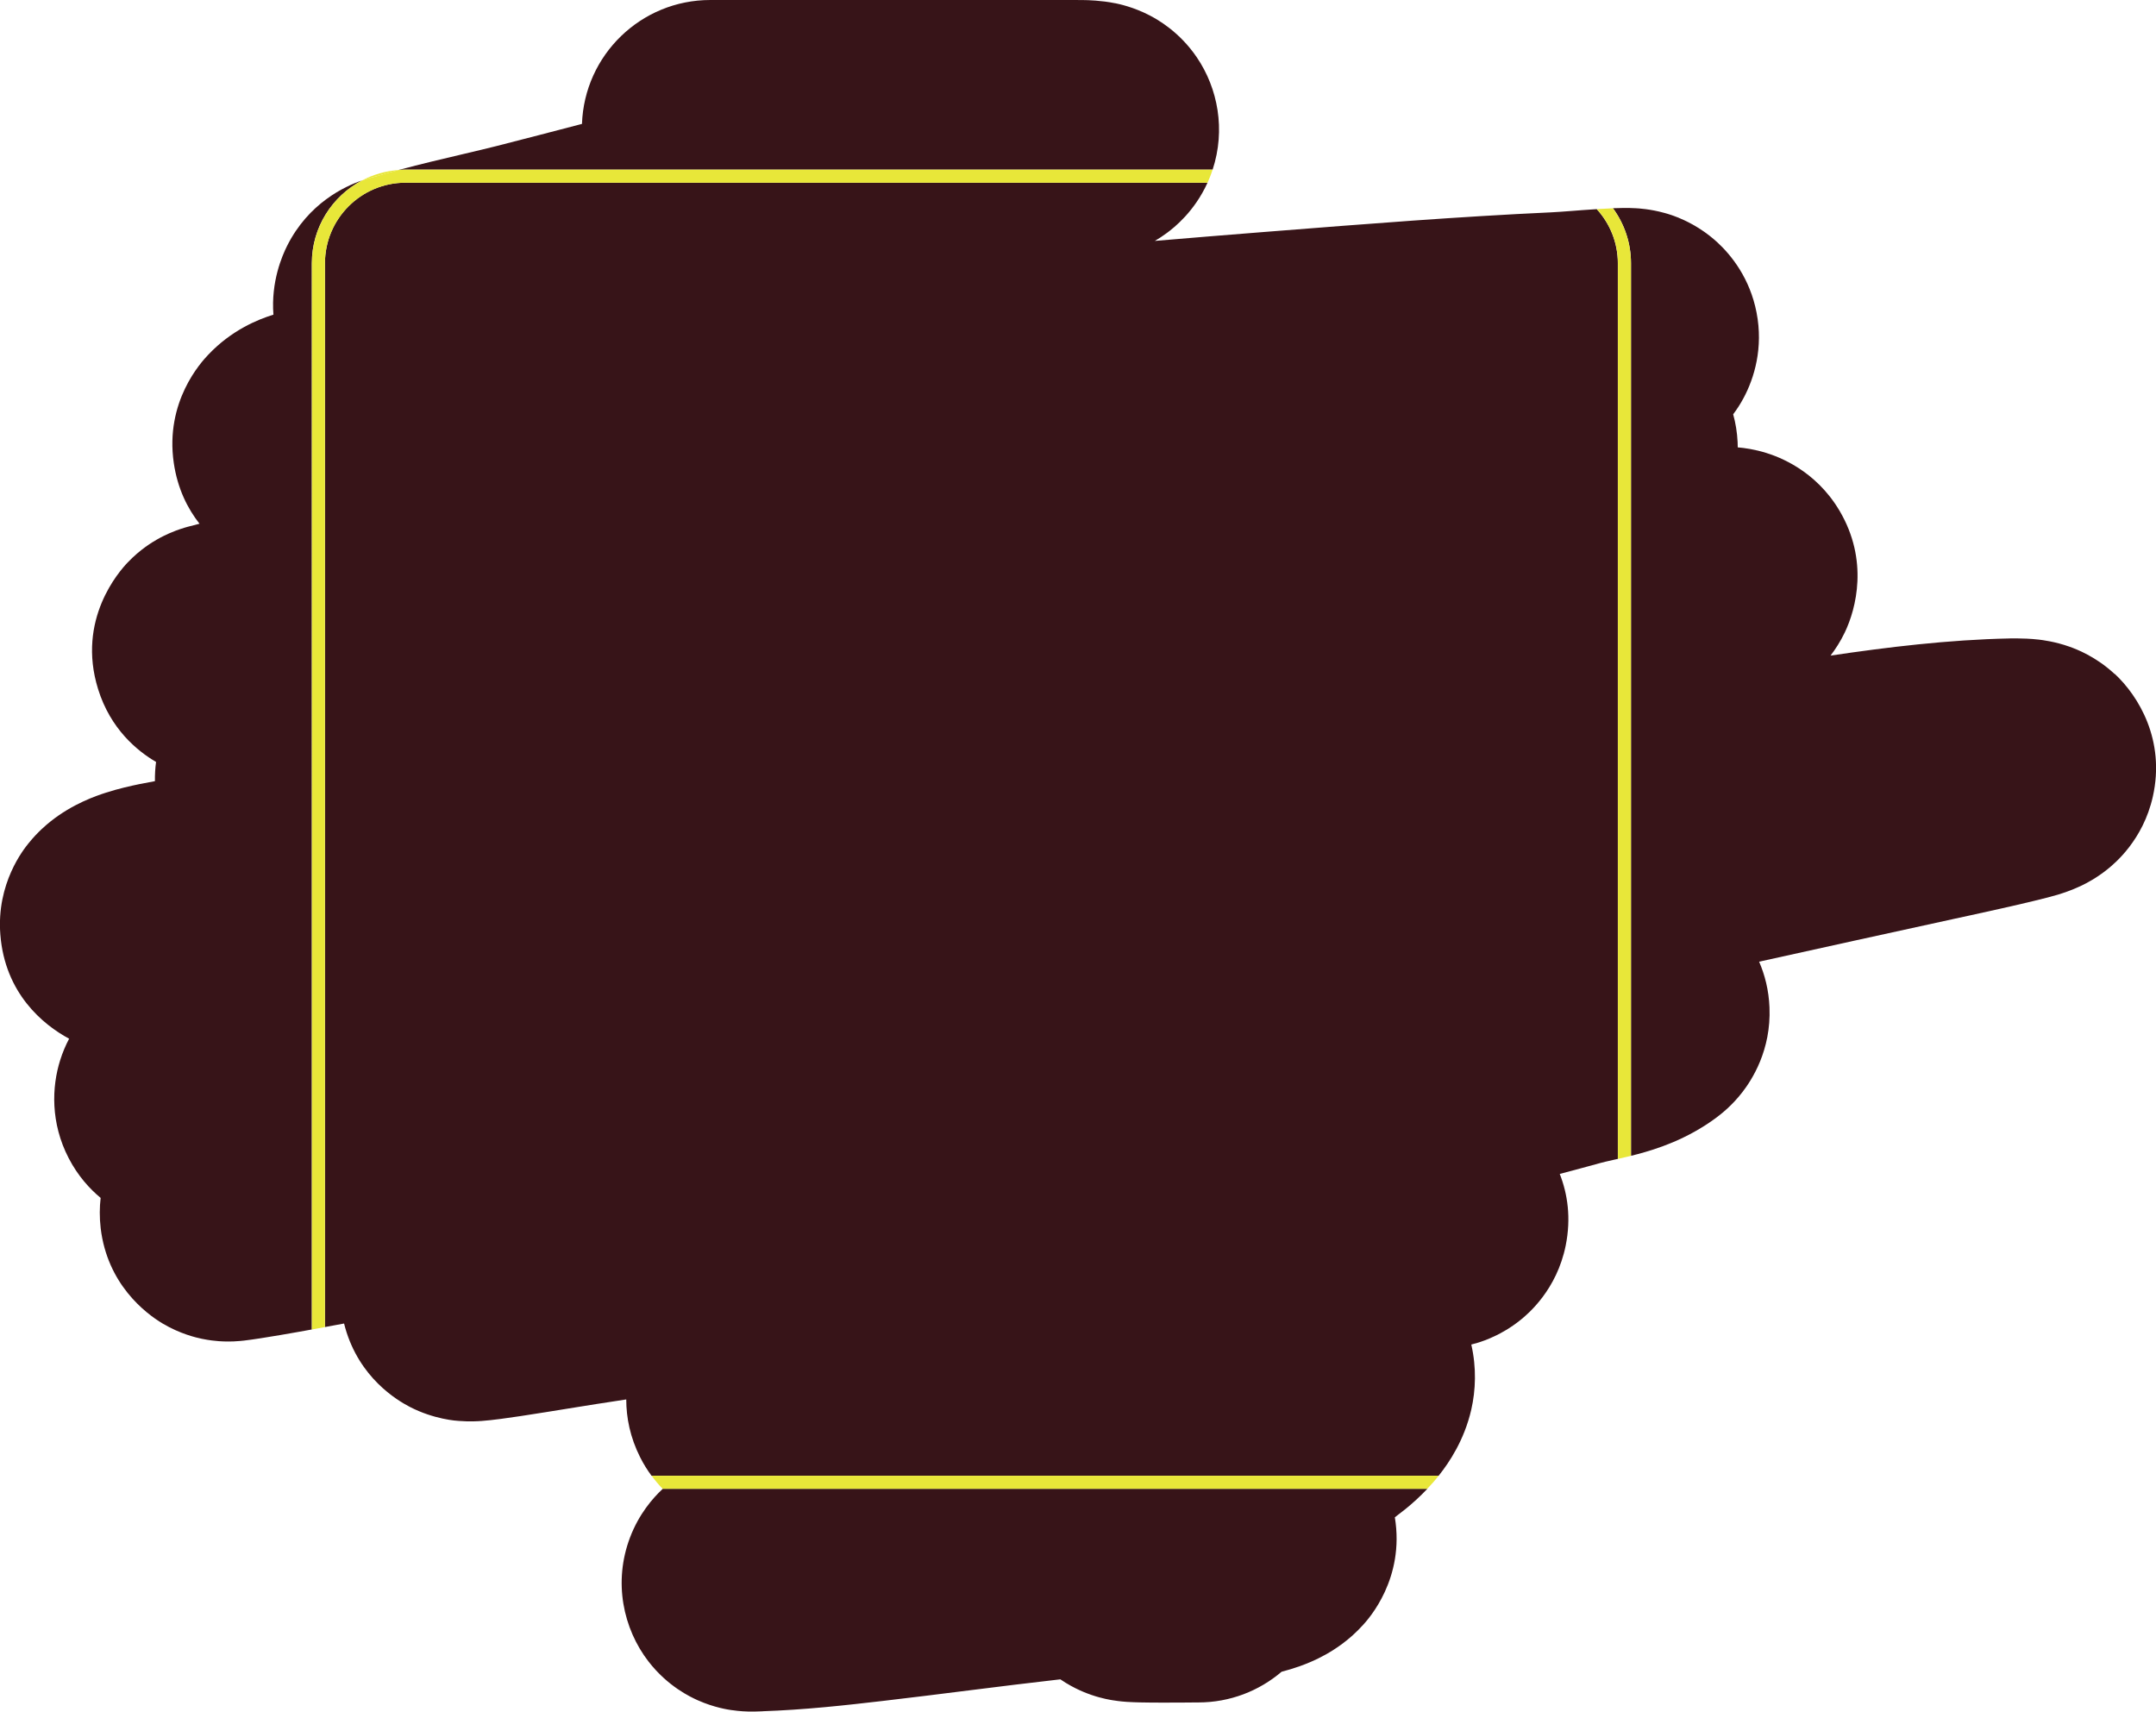
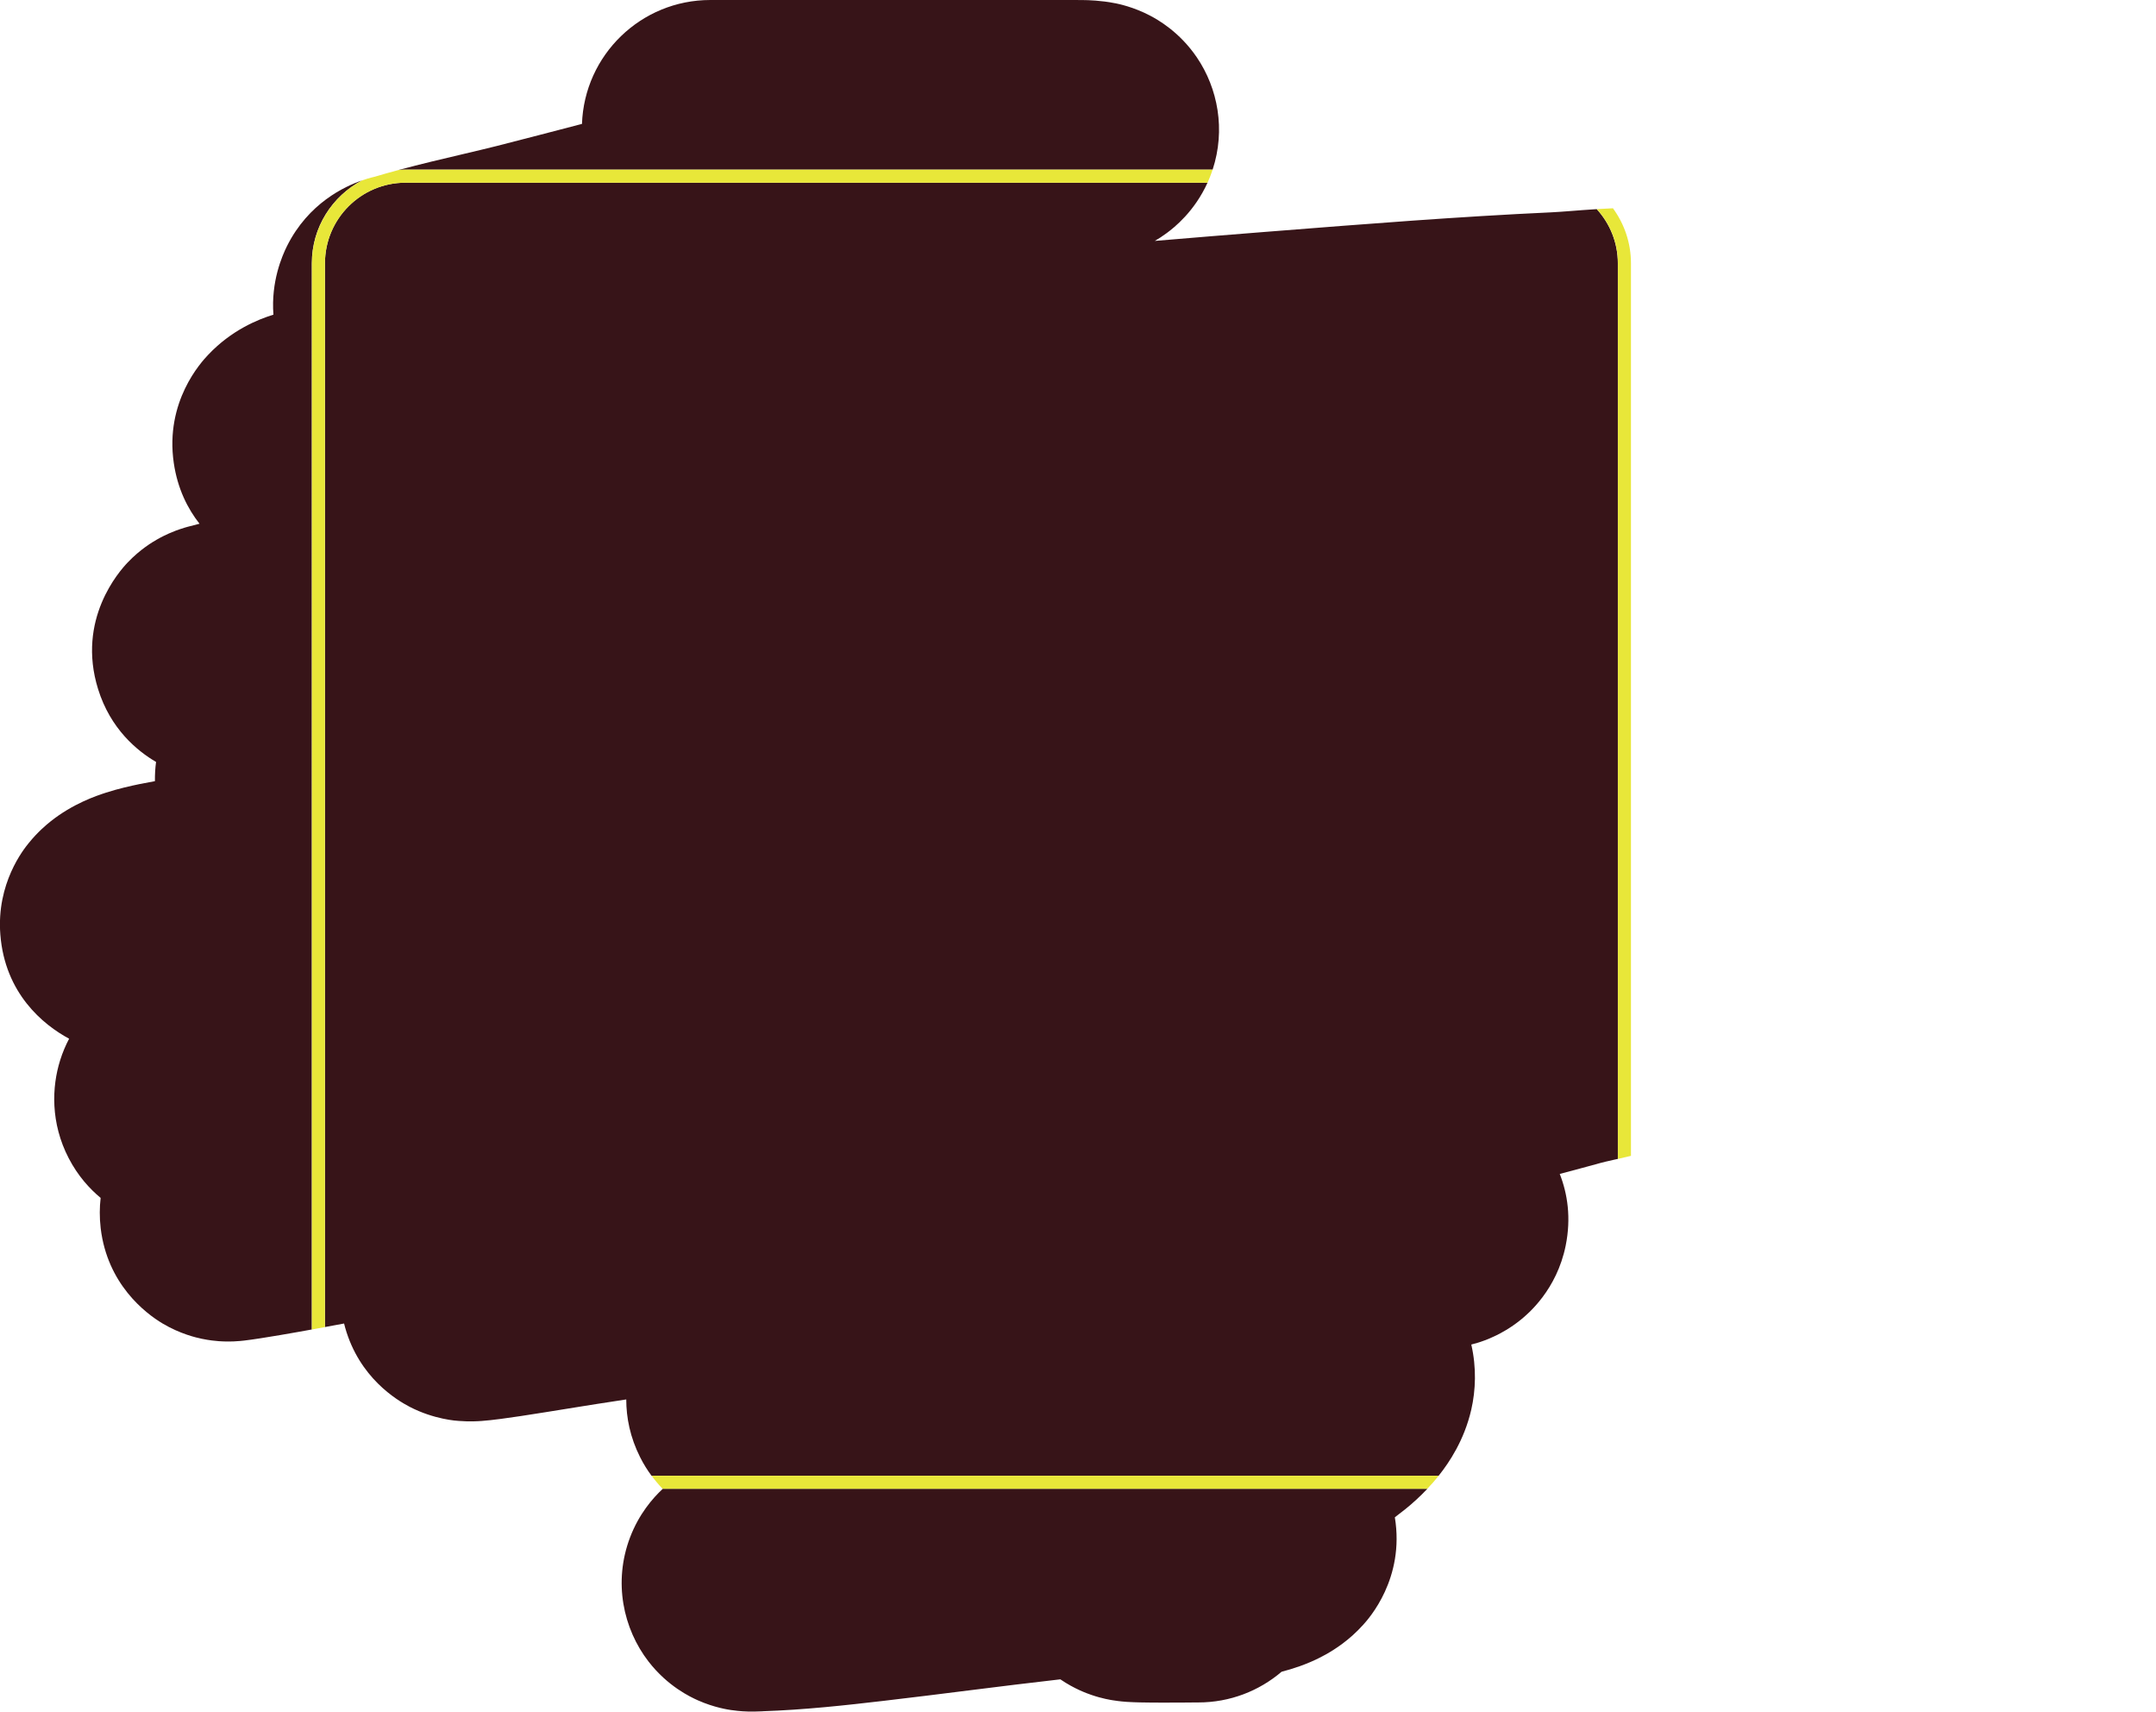
<svg xmlns="http://www.w3.org/2000/svg" id="_レイヤー_2" data-name="レイヤー 2" viewBox="0 0 495.27 393.15">
  <defs>
    <style>
      .cls-1 {
        fill: none;
      }

      .cls-2 {
        fill: #e8e739;
      }

      .cls-3 {
        fill: #371418;
      }
    </style>
  </defs>
  <g id="_レイヤー_2-2" data-name="レイヤー 2">
    <path class="cls-1" d="M60.48,307c-.22.05-.19.05,0,0h0Z" />
-     <path class="cls-1" d="M60.5,306.99s.01,0,.02,0c-.02,0-.02,0-.04,0,0,0,0,0,.02,0Z" />
-     <path class="cls-1" d="M26.2,183.37c-.32.05-.5.09-.51.1-.01,0,.15-.02.51-.1Z" />
-     <path class="cls-1" d="M365.75,49.4s-.03,0-.05.02c.02,0,.04-.01.06-.02h0Z" />
+     <path class="cls-1" d="M26.2,183.37c-.32.05-.5.09-.51.1-.01,0,.15-.02.51-.1" />
    <path class="cls-3" d="M152.23,342c-2.27,2.11-5.45,5.75-7.5,11.15-3.88,10.23-1.6,20.95,4.26,28.52,4.4,5.68,9.62,8.13,11.32,8.89,3.76,1.68,7.04,2.15,7.71,2.25h.06c1.93.29,3.51.32,3.87.33h.03c.6.01,1.11,0,1.4,0,.41,0,2.7-.09,1.62-.06,9.86-.33,19.42-1.4,27.91-2.39,6.72-.78,13.23-1.6,19.6-2.4,7.18-.9,14.18-1.77,21.07-2.55,3.24,2.22,6.15,3.24,7.16,3.59,2.44.84,4.47,1.16,5.01,1.24h.02c1.46.24,2.69.32,3.09.35,1.08.07,2.18.1,2.94.12,1.67.04,3.73.05,5.59.05,1.91,0,3.83-.01,5.31-.02.74,0,1.39-.01,1.86-.02.33,0,.52,0,.62,0,.07,0,.09,0,.08,0,7.3,0,13.98-2.65,19.14-7.05,1.3-.34,2.73-.76,4.19-1.28,1.56-.56,3.66-1.4,5.93-2.67,2.15-1.2,5.46-3.32,8.6-6.81l.03-.03c1.3-1.44,9.58-10.64,7.27-24.69.81-.61,1.61-1.23,2.4-1.86,1.62-1.3,3.36-2.88,5.07-4.68h-175.66s.02.02.02.03Z" />
    <path class="cls-3" d="M356.41,48.77c-21.43.99-42.75,2.68-63.52,4.32-.94.07-1.87.15-2.81.22-8.26.65-16.53,1.33-24.8,2.03.84-.49,1.78-1.09,2.76-1.82,1.73-1.28,6.34-4.92,9.35-11.56H93.15c-10.2,0-18.5,8.3-18.5,18.5v244.36c1.46-.27,2.93-.54,4.39-.81.08.33.17.66.26.99,3.26,11.47,11.83,16.59,14.8,18.14,5.62,2.92,10.89,3.23,11.35,3.25.02,0,.03,0,.03,0,2.44.2,4.51.05,5.04.01h.05c2.66-.19,6.35-.73,8.97-1.12,3.22-.48,8.46-1.33,12.48-1.98,2.33-.38,4.26-.69,5.14-.82,2.1-.32,4.21-.65,6.31-.97.13-.02.26-.04.39-.06,0,4.17.88,8.69,3.19,13.28.79,1.58,1.68,2.98,2.61,4.24h180.82s.07-.08.1-.12c2.3-2.9,5.79-8.04,7.4-15.08,1.01-4.41,1.22-9.61,0-14.93.43-.11.96-.25,1.54-.43.49-.15,2.19-.68,4.23-1.69.95-.47,3.15-1.59,5.59-3.57,1.63-1.32,8.27-6.83,10.33-17.07,1.27-6.31.43-11.85-1.37-16.43,3.18-.84,6.33-1.68,9.4-2.53.59-.17,1.36-.34,2.9-.69l.3-.07c.23-.05.48-.11.74-.16V60.47c0-4.79-1.84-9.14-4.84-12.43-2.37.15-4.25.29-5.85.42-1.78.14-3.2.24-4.55.31ZM365.75,49.4h0s-.04,0-.06.02c.03,0,.04-.01.05-.02Z" />
    <path class="cls-3" d="M83.23,41.42c-4.03,1.38-12.36,5.22-17.29,15.08-1.13,2.27-3.71,8.17-3.13,15.78-3.59,1.1-9.65,3.57-14.98,9.21-1.59,1.68-9.97,10.72-7.91,24.85.87,5.95,3.2,10.51,5.91,13.96-.92.23-1.85.47-2.77.72-.25.07-.94.26-1.78.55-.38.13-1.31.45-2.46.96-.57.25-1.6.73-2.84,1.44-.85.49-3.73,2.16-6.65,5.23-1.91,2-11.78,13.07-6.8,29.08,2.85,9.19,9.01,14.22,13.32,16.74-.19,1.39-.28,2.86-.26,4.41-1.05.19-2.27.42-3.47.66-2.04.42-4.86,1.04-7.77,1.98-2.24.72-7.65,2.55-12.76,6.63-.91.73-2.92,2.39-4.94,4.89l-.05.06c-1.15,1.42-7.45,9.22-6.52,21.04,1.06,13.5,9.82,20.69,15.8,23.9-.78,1.48-1.49,3.12-2.06,4.94-1.93,6.13-2.24,14.4,1.96,22.5,2.11,4.07,4.81,7.03,7.34,9.13-.25,2.14-.28,4.47.01,6.96,1.52,12.77,10.17,19.47,14.23,21.89,4.05,2.4,7.68,3.23,9.02,3.51,1.72.36,3.13.49,3.92.55,1.59.11,2.84.07,3.36.05,1.15-.05,2.07-.15,2.4-.19,4.18-.49,12.73-2.03,15.57-2.55V60.47c0-8.28,4.71-15.46,11.58-19.05ZM25.69,183.47s.19-.05.51-.1c-.37.08-.53.1-.51.1ZM60.5,306.99s-.01,0-.02,0c-.19.05-.22.05,0,0,.01,0,.02,0,.04,0,0,0-.01,0-.02,0Z" />
    <path class="cls-3" d="M278.56,38.97c3.01-9.16,1.22-18.66-3.63-25.8-3.98-5.86-8.95-8.64-10.75-9.59-3.82-2-7.23-2.68-7.99-2.84h-.06c-3.17-.65-6.38-.71-6.93-.72-.03,0-.05,0-.07,0-1.8-.04-4.39-.03-5.38-.02-.19,0-.32,0-.37,0h-80.21c-15.94,0-28.93,12.65-29.48,28.46-6.58,1.72-13.11,3.42-19.65,5.09-2.06.52-4.64,1.13-7.52,1.81-4.57,1.07-9.86,2.32-14.95,3.68.53-.04,1.05-.08,1.59-.08h185.41Z" />
-     <path class="cls-3" d="M485.77,154.82c-4.38-4.07-8.87-5.74-10.33-6.26-3.41-1.22-6.36-1.55-7.15-1.65h-.03c-3.51-.41-7.59-.23-6.6-.26-14.12.29-28.21,2.02-41.15,3.94,1.08-1.42,2.25-3.19,3.27-5.32,2.63-5.49,5.51-16.58-1.2-27.94-5.56-9.41-14.12-12.44-16.81-13.28-2.68-.84-5.03-1.16-6.58-1.29,0-.4-.01-.8-.03-1.21-.11-2.27-.47-4.41-1.02-6.39.83-1.1,1.64-2.33,2.37-3.7,2.49-4.62,4.58-11.56,3-19.67-1.52-7.85-5.78-13.15-8.99-16.11-5.29-4.87-10.94-6.43-12.1-6.75-.03,0-.06-.02-.08-.02-3.23-.9-6-1.05-6.61-1.08h-.06c-1.69-.1-3.56-.07-5.14,0,2.59,3.55,4.14,7.91,4.14,12.63v205.03c.51-.13,1.04-.26,1.57-.4,4.3-1.15,11.29-3.35,18.07-8.4,1.2-.9,3.62-2.81,5.96-5.84,2.13-2.76,6.62-9.58,6.21-19.45-.16-3.97-1.07-7.47-2.38-10.5,14.76-3.28,29.57-6.51,44.43-9.76.03,0,.11-.02.26-.06,2.3-.49,18.89-4.05,23.89-5.56,1.08-.33,3.2-1,5.53-2.12,1.1-.53,3.4-1.71,5.9-3.72,1.77-1.42,8.18-6.76,10.42-16.64,2.95-13.04-3.31-23.2-8.74-28.25Z" />
    <path class="cls-2" d="M87.69,40.25h.04c.1-.03,0-.01-.21.03.02,0,.04,0,.06-.01l.12-.02Z" />
-     <path class="cls-2" d="M86.21,40.56c1.73-.52,3.53-1.02,5.35-1.51-2.99.22-5.81,1.04-8.33,2.36.91-.31,1.61-.5,1.99-.61.36-.1.7-.18.99-.25Z" />
    <path class="cls-2" d="M149.68,338.97c.82,1.11,1.67,2.11,2.53,3h175.66c.89-.94,1.78-1.92,2.64-3h-180.82Z" />
    <path class="cls-2" d="M74.65,304.83V60.47c0-10.2,8.3-18.5,18.5-18.5h184.24c.19-.41.37-.84.54-1.27.23-.57.43-1.15.62-1.73H93.15c-.54,0-1.06.04-1.59.08-1.83.49-3.63.99-5.35,1.51-.29.07-.63.15-.99.25-.38.1-1.08.29-1.99.61-6.87,3.59-11.58,10.78-11.58,19.05v244.91c.31-.06.57-.1.73-.13.76-.14,1.51-.28,2.27-.42ZM87.73,40.24h-.04s-.12.03-.12.03c-.02,0-.04,0-.06.01.22-.05.31-.06.21-.04Z" />
    <path class="cls-2" d="M370.51,47.84c-1.08.04-2.03.1-2.66.14h-.12c-.31.03-.61.05-.91.06,2.99,3.29,4.84,7.64,4.84,12.43v205.73c.86-.19,1.9-.43,3-.7V60.47c0-4.72-1.55-9.08-4.14-12.63Z" />
  </g>
</svg>